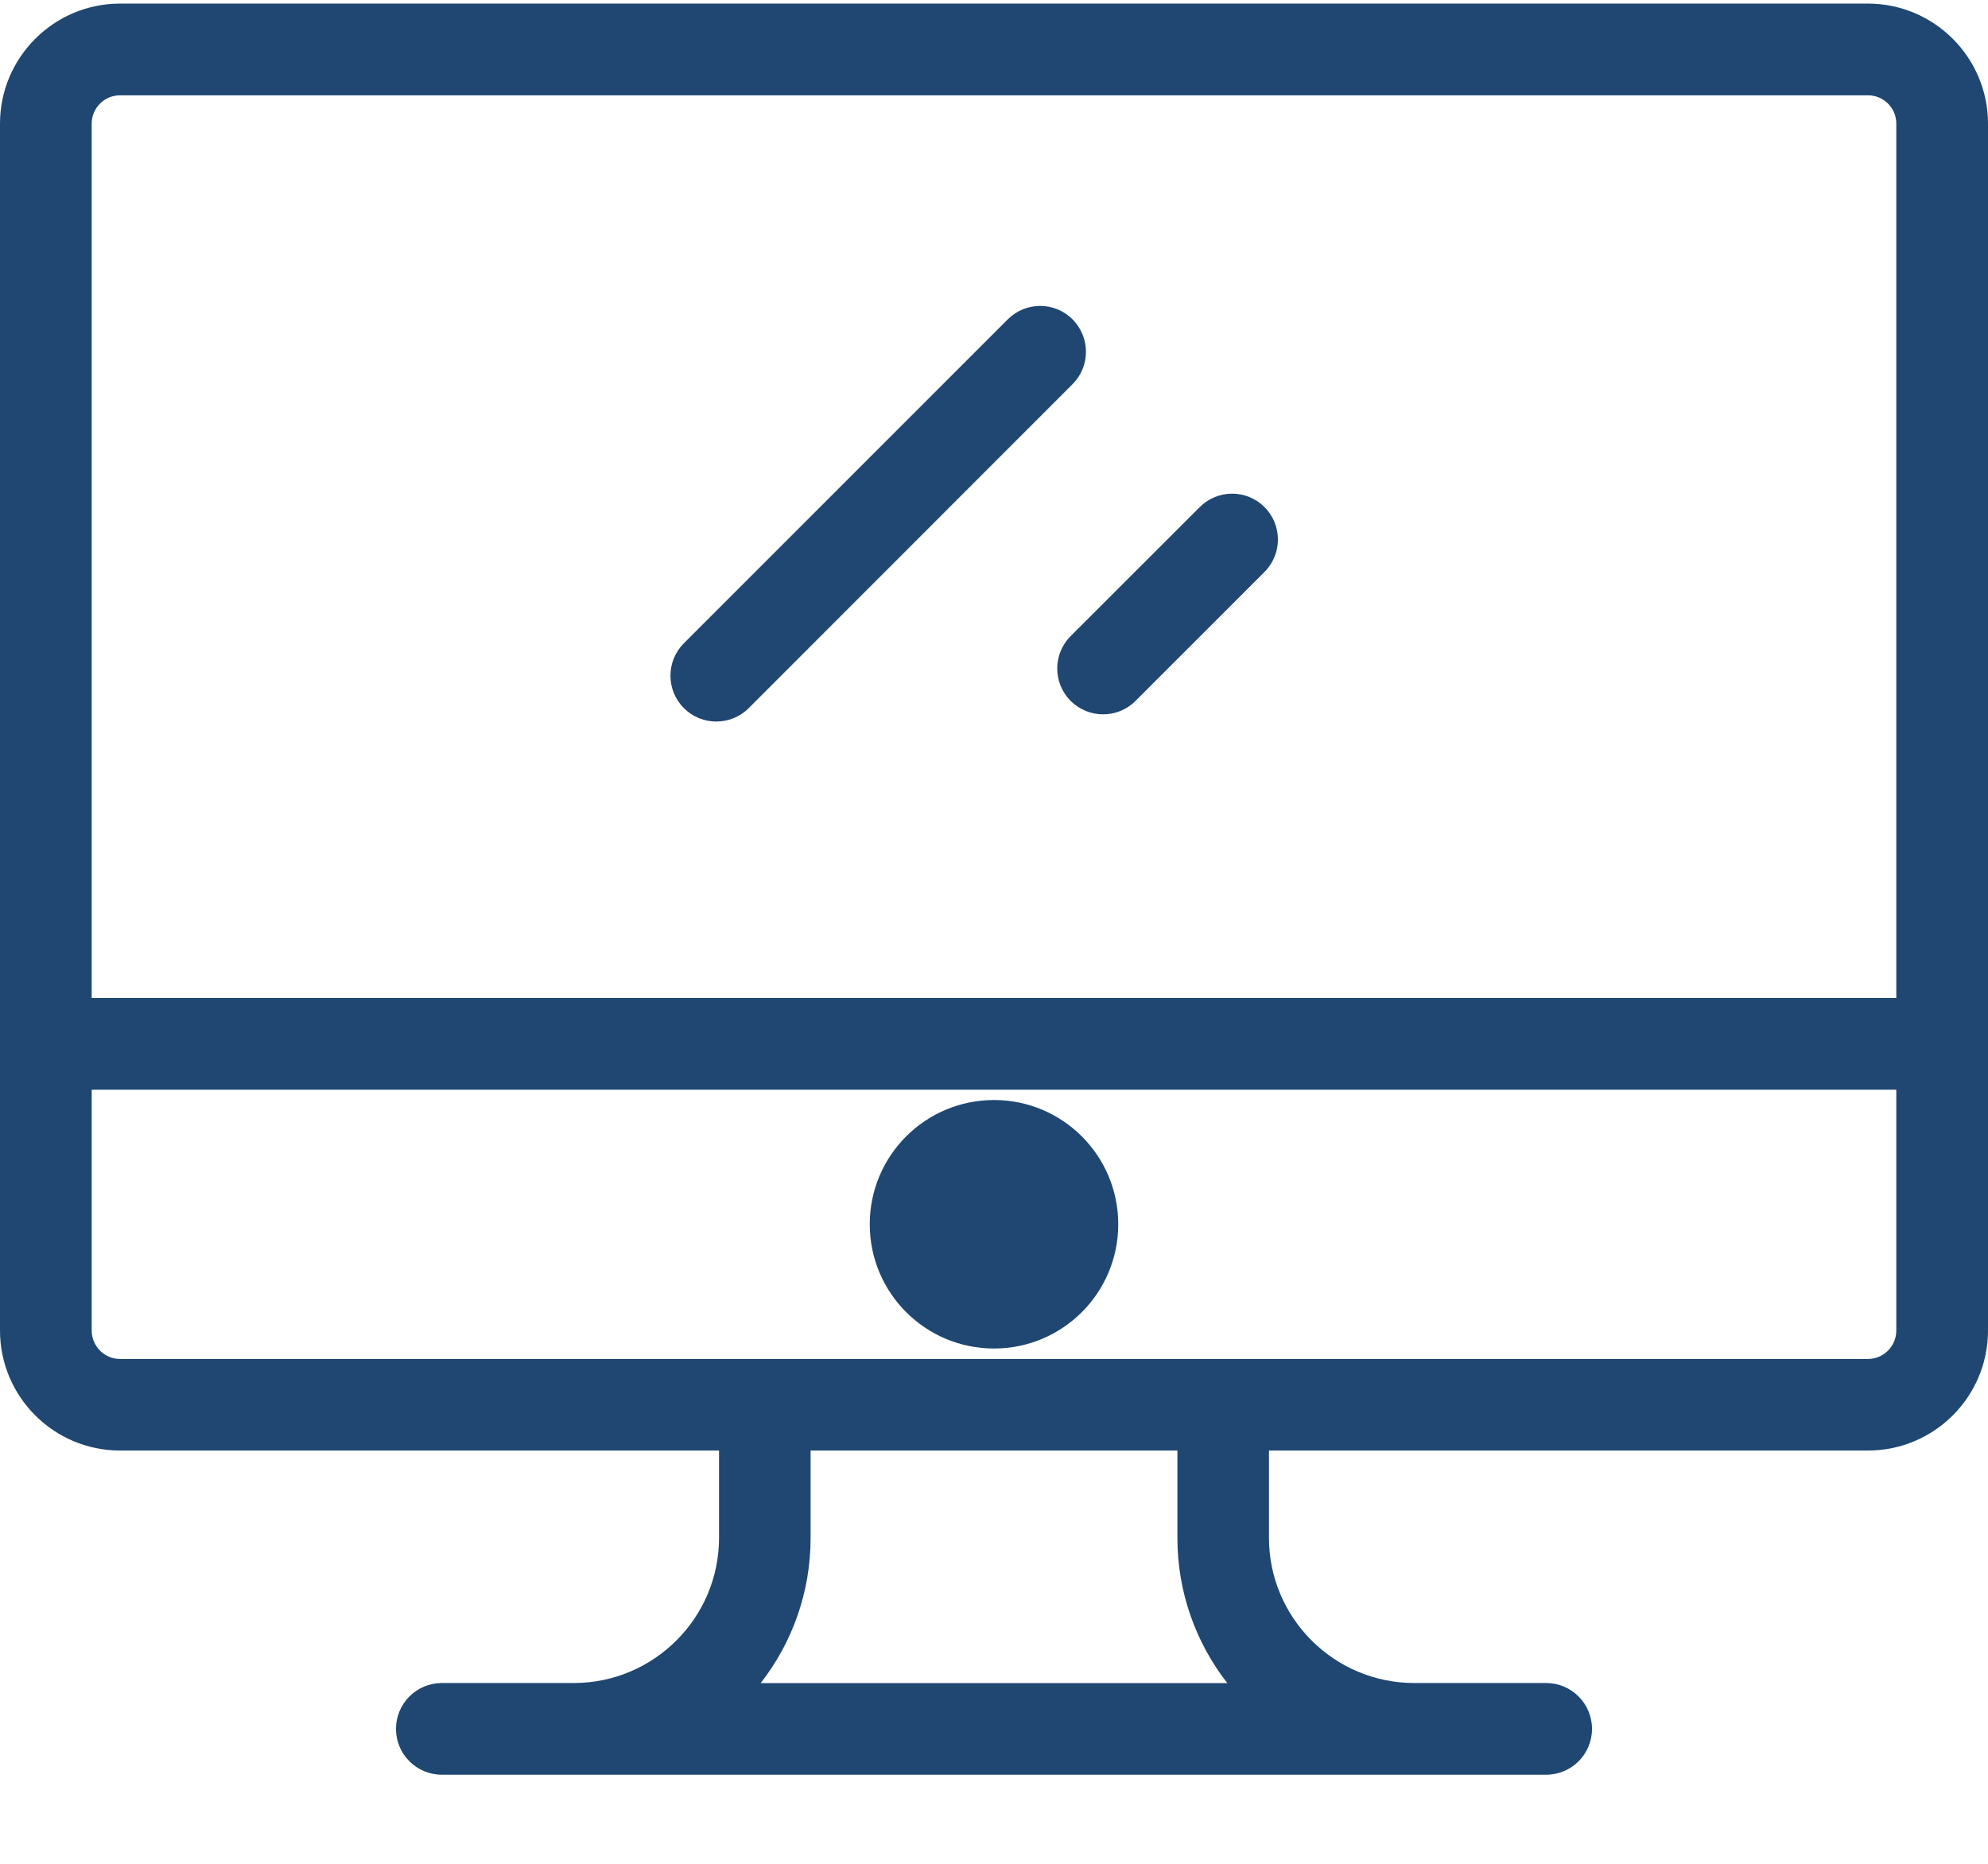
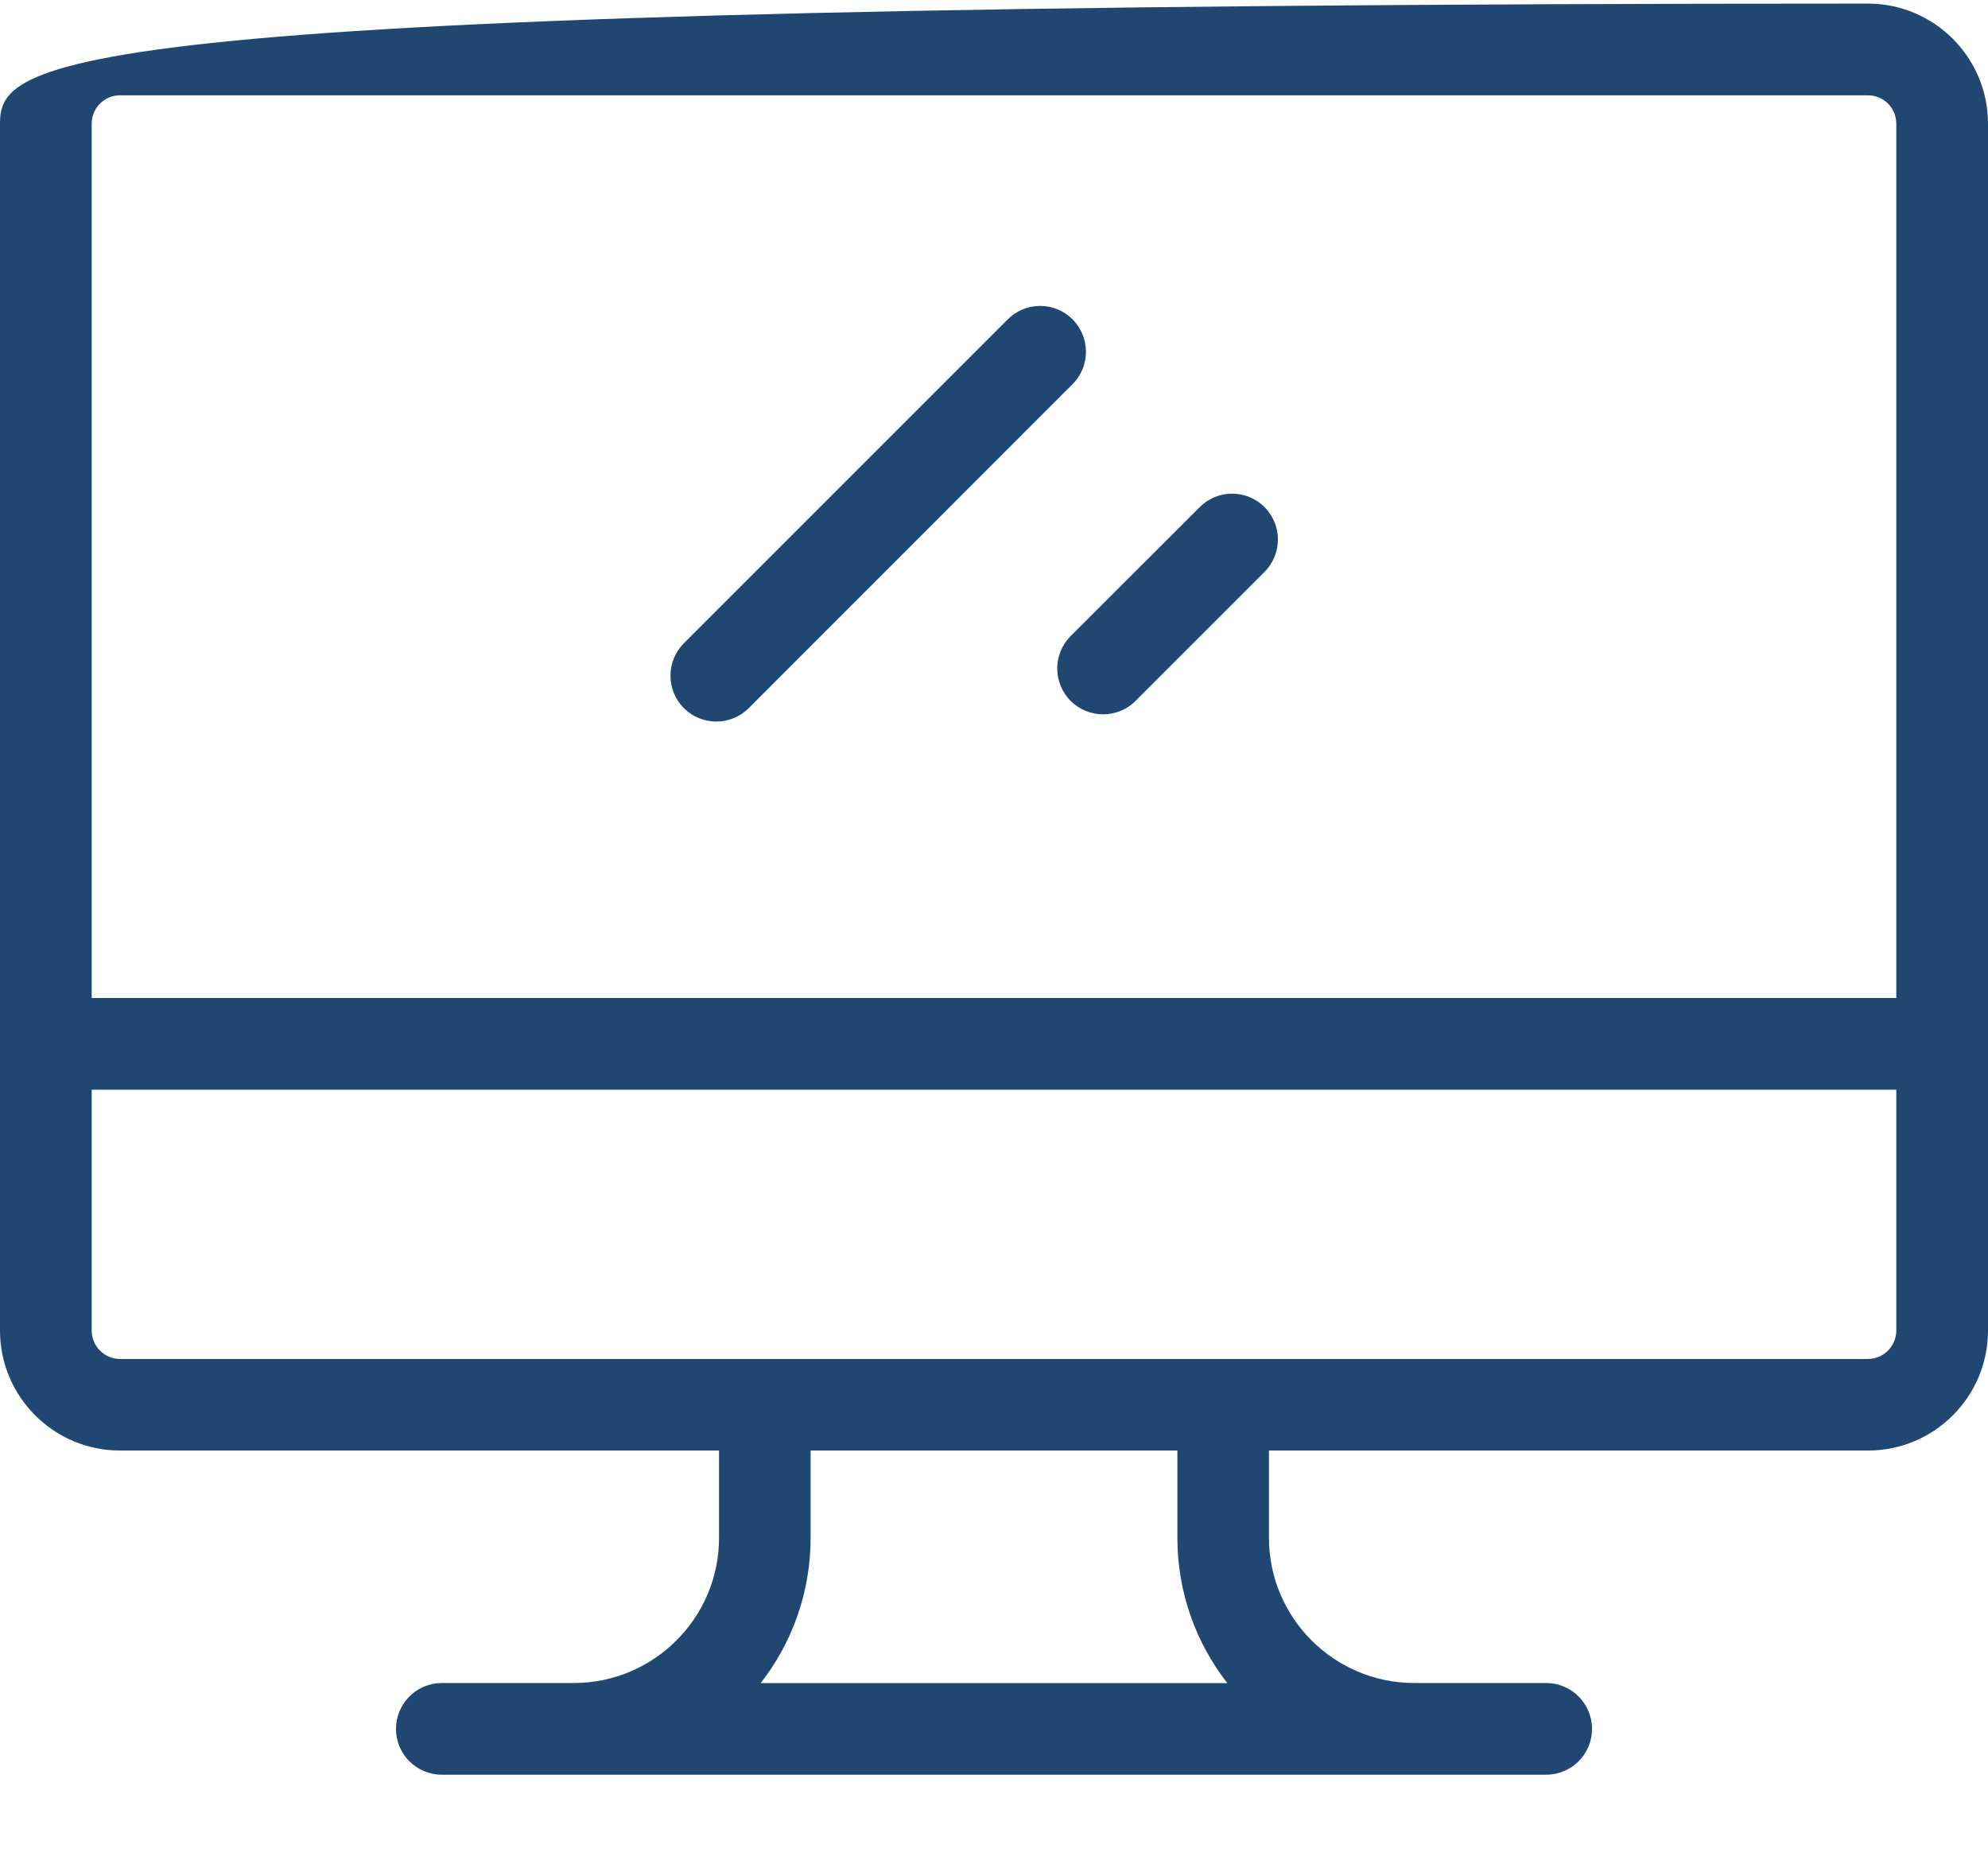
<svg xmlns="http://www.w3.org/2000/svg" width="16px" height="15px" viewBox="0 0 16 15" version="1.1">
  <title>monitor</title>
  <desc>Created with Sketch.</desc>
  <defs />
  <g id="Page-1" stroke="none" stroke-width="1" fill="none" fill-rule="evenodd">
    <g id="Administration" transform="translate(-858, -744)" fill="#1F4772" fill-rule="nonzero">
      <g id="Group-20" transform="translate(858, 740)">
        <g id="monitor" transform="translate(0, 4)">
-           <path d="M15.034,0.029 L0.966,0.029 C0.433,0.029 0,0.463 0,0.995 L0,10.708 C0,11.241 0.433,11.674 0.966,11.674 L5.787,11.674 L5.787,12.377 C5.787,13.021 5.262,13.545 4.618,13.545 L3.556,13.545 C3.352,13.545 3.187,13.711 3.187,13.914 C3.187,14.118 3.352,14.283 3.556,14.283 L12.444,14.283 C12.648,14.283 12.813,14.118 12.813,13.914 C12.813,13.711 12.648,13.545 12.444,13.545 L11.382,13.545 C10.738,13.545 10.213,13.021 10.213,12.377 L10.213,11.674 L15.034,11.674 C15.567,11.674 16,11.241 16,10.708 L16,0.995 C16,0.463 15.567,0.029 15.034,0.029 Z M6.122,13.546 C6.374,13.223 6.524,12.817 6.524,12.377 L6.524,11.674 L9.476,11.674 L9.476,12.377 C9.476,12.817 9.626,13.223 9.878,13.546 L6.122,13.546 Z M15.262,10.708 C15.262,10.834 15.16,10.937 15.034,10.937 L0.966,10.937 C0.84,10.937 0.738,10.834 0.738,10.708 L0.738,8.77 L15.262,8.77 L15.262,10.708 Z M15.262,8.032 L0.738,8.032 L0.738,0.995 C0.738,0.869 0.84,0.767 0.966,0.767 L15.034,0.767 C15.16,0.767 15.262,0.869 15.262,0.995 L15.262,8.032 Z" id="Shape" />
-           <circle id="Oval" cx="8" cy="9.853" r="1" />
+           <path d="M15.034,0.029 C0.433,0.029 0,0.463 0,0.995 L0,10.708 C0,11.241 0.433,11.674 0.966,11.674 L5.787,11.674 L5.787,12.377 C5.787,13.021 5.262,13.545 4.618,13.545 L3.556,13.545 C3.352,13.545 3.187,13.711 3.187,13.914 C3.187,14.118 3.352,14.283 3.556,14.283 L12.444,14.283 C12.648,14.283 12.813,14.118 12.813,13.914 C12.813,13.711 12.648,13.545 12.444,13.545 L11.382,13.545 C10.738,13.545 10.213,13.021 10.213,12.377 L10.213,11.674 L15.034,11.674 C15.567,11.674 16,11.241 16,10.708 L16,0.995 C16,0.463 15.567,0.029 15.034,0.029 Z M6.122,13.546 C6.374,13.223 6.524,12.817 6.524,12.377 L6.524,11.674 L9.476,11.674 L9.476,12.377 C9.476,12.817 9.626,13.223 9.878,13.546 L6.122,13.546 Z M15.262,10.708 C15.262,10.834 15.16,10.937 15.034,10.937 L0.966,10.937 C0.84,10.937 0.738,10.834 0.738,10.708 L0.738,8.77 L15.262,8.77 L15.262,10.708 Z M15.262,8.032 L0.738,8.032 L0.738,0.995 C0.738,0.869 0.84,0.767 0.966,0.767 L15.034,0.767 C15.16,0.767 15.262,0.869 15.262,0.995 L15.262,8.032 Z" id="Shape" />
          <path d="M8.632,2.57 C8.488,2.426 8.255,2.426 8.111,2.57 L5.504,5.177 C5.36,5.321 5.36,5.555 5.504,5.699 C5.576,5.771 5.67,5.807 5.765,5.807 C5.859,5.807 5.954,5.771 6.026,5.699 L8.632,3.092 C8.776,2.948 8.776,2.715 8.632,2.57 Z" id="Shape" />
          <path d="M10.177,4.081 C10.033,3.937 9.8,3.937 9.656,4.081 L8.617,5.119 C8.473,5.263 8.473,5.497 8.617,5.641 C8.689,5.713 8.784,5.749 8.878,5.749 C8.973,5.749 9.067,5.713 9.139,5.641 L10.177,4.603 C10.321,4.459 10.321,4.225 10.177,4.081 Z" id="Shape" />
        </g>
      </g>
    </g>
  </g>
</svg>